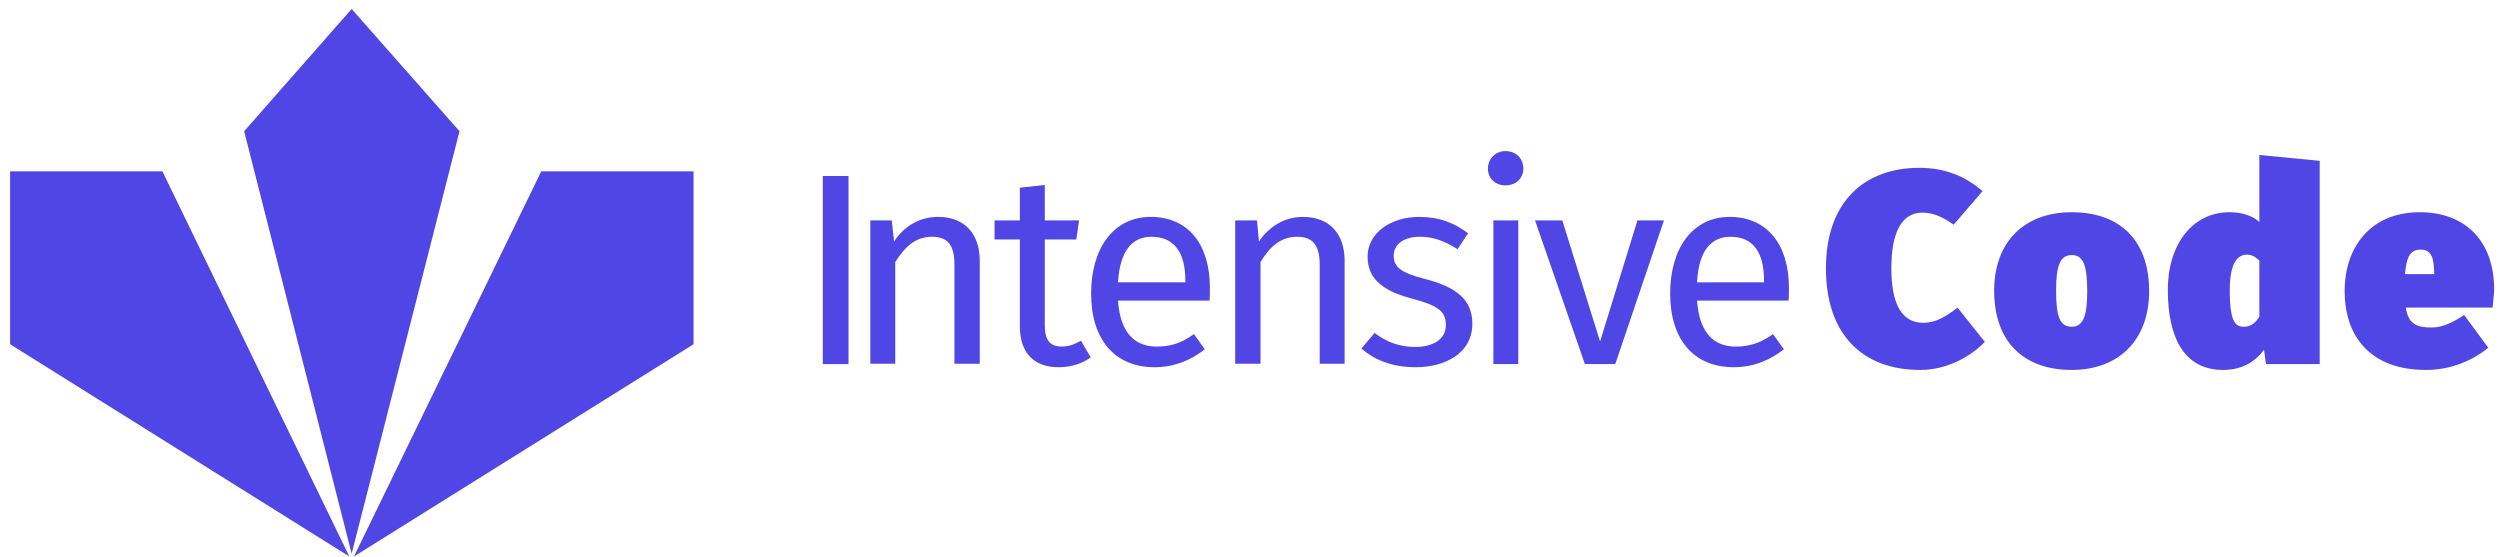
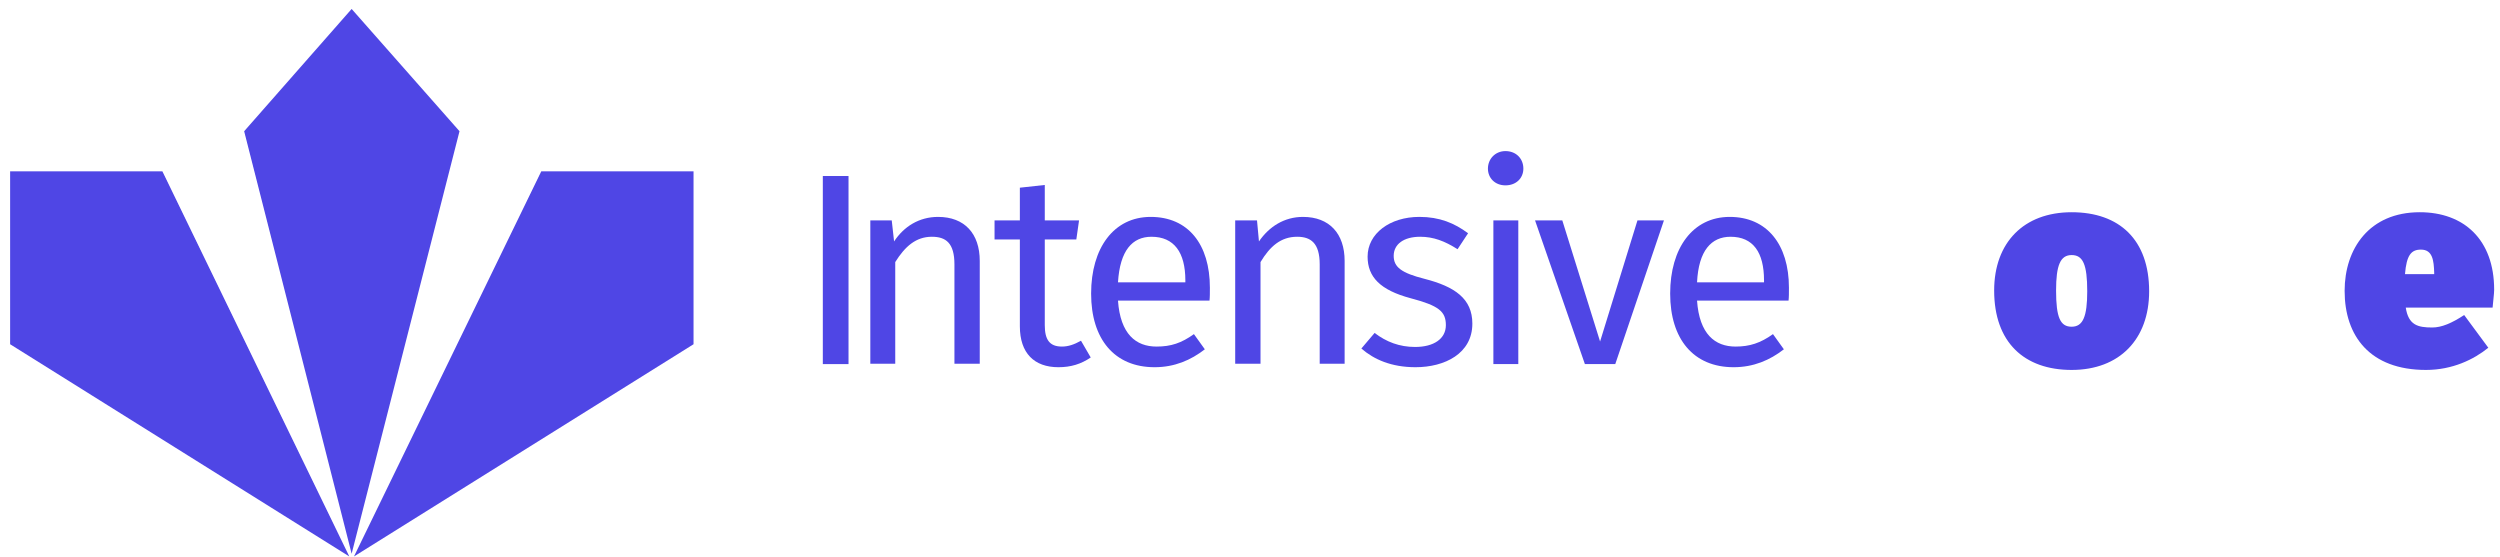
<svg xmlns="http://www.w3.org/2000/svg" version="1.2" viewBox="0 0 642 143" width="642" height="143">
  <title>logo-svg</title>
  <style>
		.s0 { fill: #4f46e5 } 
	</style>
  <g id="Logo">
    <path fill-rule="evenodd" class="s0" d="m90.3 2.3l-27.6 31.4 27.6 108.5 27.7-108.5c0 0-27.7-31.4-27.7-31.4z" />
-     <path fill-rule="evenodd" class="s0" d="m90.3 3.8l-1.6 38.5-24.7-8.7z" />
    <path fill-rule="evenodd" class="s0" d="m87.1 44.1l1.6 90.8-25.6-100.3z" />
    <path fill-rule="evenodd" class="s0" d="m92.7 42.3l24-7.9-23.5-26.8z" />
    <path fill-rule="evenodd" class="s0" d="m139 44l-48.1 98.9 87.2-54.5v-44.4z" />
    <path fill-rule="evenodd" class="s0" d="m177.1 45l-25.1 26-12-26z" />
    <path fill-rule="evenodd" class="s0" d="m149.8 71l-55.5 65.5 44.4-91.5c0 0 11 26 11 26z" />
    <path fill-rule="evenodd" class="s0" d="m154.8 74.2l21.9 13.6 0.1-37.7z" />
    <path fill-rule="evenodd" class="s0" d="m2.6 44v44.4l87.1 54.5-48-98.9h-39.1z" />
    <path fill-rule="evenodd" class="s0" d="m3.6 45l25.1 26 12-26c0 0-37.1 0-37.1 0z" />
    <path fill-rule="evenodd" class="s0" d="m30.9 71l55.5 65.5-44.4-91.5-11.1 26z" />
    <path fill-rule="evenodd" class="s0" d="m3.9 87.8l22-13.6-22.1-24.1z" />
  </g>
  <g id="Text">
    <g>
      <g>
        <path class="s0" d="m217.9 93.5h-6.6v-48.3h6.6z" />
      </g>
      <g>
        <path class="s0" d="m251.6 67v26.4h-6.5v-25.5c0-5.5-2.2-7.1-5.8-7.1-4.1 0-6.9 2.5-9.4 6.5v26.1h-6.4v-36.8h5.5l0.6 5.4c2.5-3.8 6.4-6.3 11.3-6.3 6.8 0 10.7 4.3 10.7 11.3z" />
      </g>
      <g>
        <path class="s0" d="m280.1 91.8c-2.5 1.7-5.1 2.5-8.3 2.5-6.2 0-9.9-3.6-9.9-10.5v-22.3h-6.5v-4.9h6.5v-8.4l6.4-0.7v9.1h8.8l-0.7 4.9h-8.1v22c0 3.7 1.2 5.5 4.4 5.5 1.6 0 3.1-0.5 4.9-1.5z" />
      </g>
      <g>
        <path fill-rule="evenodd" class="s0" d="m310.6 77.2h-23.5c0.6 8.6 4.6 11.8 9.9 11.8 3.7 0 6.4-0.9 9.6-3.2l2.8 3.9c-3.6 2.8-7.8 4.6-12.9 4.6-10.3 0-16.3-7.2-16.3-18.9 0-11.7 5.8-19.7 15.3-19.7 9.6 0 15.2 7 15.2 18.2 0 1.3 0 2.5-0.1 3.3zm-6.2-5.2c0-7.2-2.9-11.2-8.7-11.2-4.9 0-8.1 3.5-8.6 11.7h17.3z" />
        <path class="s0" d="m345.3 67v26.4h-6.4v-25.5c0-5.5-2.3-7.1-5.8-7.1-4.2 0-7 2.5-9.4 6.5v26.1h-6.5v-36.8h5.6l0.5 5.4c2.6-3.8 6.5-6.3 11.3-6.3 6.8 0 10.7 4.3 10.7 11.3z" />
        <path class="s0" d="m377 59.9l-2.7 4.1c-3.3-2.1-6.2-3.2-9.6-3.2-4.2 0-6.8 1.9-6.8 4.9 0 2.9 2 4.4 7.9 5.9 7.8 2 12.3 5.1 12.3 11.5 0 7.7-7.1 11.2-14.6 11.2-6.2 0-10.7-2-13.9-4.8l3.4-4c3 2.3 6.4 3.6 10.4 3.6 4.8 0 7.9-2.1 7.9-5.6 0-3.5-1.8-5-9-6.9-7.9-2.1-11.1-5.5-11.1-10.7 0-5.9 5.7-10.2 13.3-10.2 5.2 0 9 1.6 12.5 4.2z" />
      </g>
      <g>
        <path class="s0" d="m391.2 43.3c0 2.4-1.8 4.3-4.6 4.3-2.7 0-4.5-1.9-4.5-4.3 0-2.5 1.9-4.5 4.5-4.5 2.7 0 4.6 1.9 4.6 4.5zm-1.3 50.2h-6.4v-36.9h6.4z" />
      </g>
      <g>
        <path class="s0" d="m414.8 93.5h-7.8l-12.8-36.9h7l9.7 31.1 9.6-31.1h6.8z" />
      </g>
      <g>
        <path fill-rule="evenodd" class="s0" d="m459.3 77.2h-23.5c0.6 8.6 4.6 11.8 9.9 11.8 3.6 0 6.4-0.9 9.6-3.2l2.8 3.9c-3.6 2.8-7.8 4.6-12.9 4.6-10.3 0-16.3-7.2-16.3-18.9 0-11.7 5.8-19.7 15.3-19.7 9.5 0 15.2 7 15.2 18.2 0 1.3 0 2.5-0.1 3.3zm-6.3-5.2c0-7.2-2.8-11.2-8.6-11.2-4.9 0-8.2 3.5-8.6 11.7h17.2z" />
      </g>
      <g>
-         <path class="s0" d="m509.1 49.1l-7.4 8.6c-2.4-1.7-5-3.1-8-3.1-5.2 0-8 4.8-8 14.3 0 9.4 2.8 14 8.2 14 3.2 0 5.8-1.6 8.8-3.9l7 8.8c-3.7 3.8-9.7 7.2-16.6 7.2-14.8 0-24.2-9.1-24.2-26.1 0-17 9.8-25.8 24-25.8 6.6 0 11.9 2.2 16.2 6z" />
-       </g>
+         </g>
      <g>
        <path fill-rule="evenodd" class="s0" d="m551.9 74.8c0 12.3-7.6 20.2-19.9 20.2-12.2 0-19.9-7.1-19.9-20.4 0-12.3 7.6-20.1 19.9-20.1 12.3 0 19.9 7.1 19.9 20.3zm-23.9-0.2c0 7 1.1 9.3 4 9.3 2.9 0 4-2.6 4-9.1 0-6.9-1.1-9.3-4-9.3-2.9 0-4 2.6-4 9.1z" />
-         <path fill-rule="evenodd" class="s0" d="m595.7 41.3v52.2h-13.8l-0.5-3.7c-1.8 2.5-5 5.2-10.5 5.2-9.9 0-14.2-8.1-14.2-20.6 0-11.7 6.4-19.9 15.8-19.9 2.9 0 5.7 0.7 7.7 2.5v-17.2c0 0 15.5 1.5 15.5 1.5zm-15.5 40v-14.4c-1.1-1-1.9-1.5-3.2-1.5-2.4 0-4.4 2.1-4.4 9.2 0 8.8 1.8 9.3 3.7 9.3 1.4 0 2.8-0.7 3.9-2.6z" />
        <path fill-rule="evenodd" class="s0" d="m640.1 79h-22.3c0.7 4.5 3.1 5.1 6.8 5.1 2.4 0 5-1.1 8.2-3.2l6.2 8.4c-3.7 3-9.2 5.7-16 5.7-14.4 0-20.9-8.7-20.9-20.3 0-10.8 6.3-20.2 19.3-20.2 11.3 0 19.1 7 19.1 19.9 0 1.1-0.3 3.2-0.4 4.6zm-15-9c-0.1-3.1-0.4-5.9-3.4-5.9-2.5 0-3.7 1.4-4.1 6.3h7.5z" />
      </g>
    </g>
  </g>
</svg>